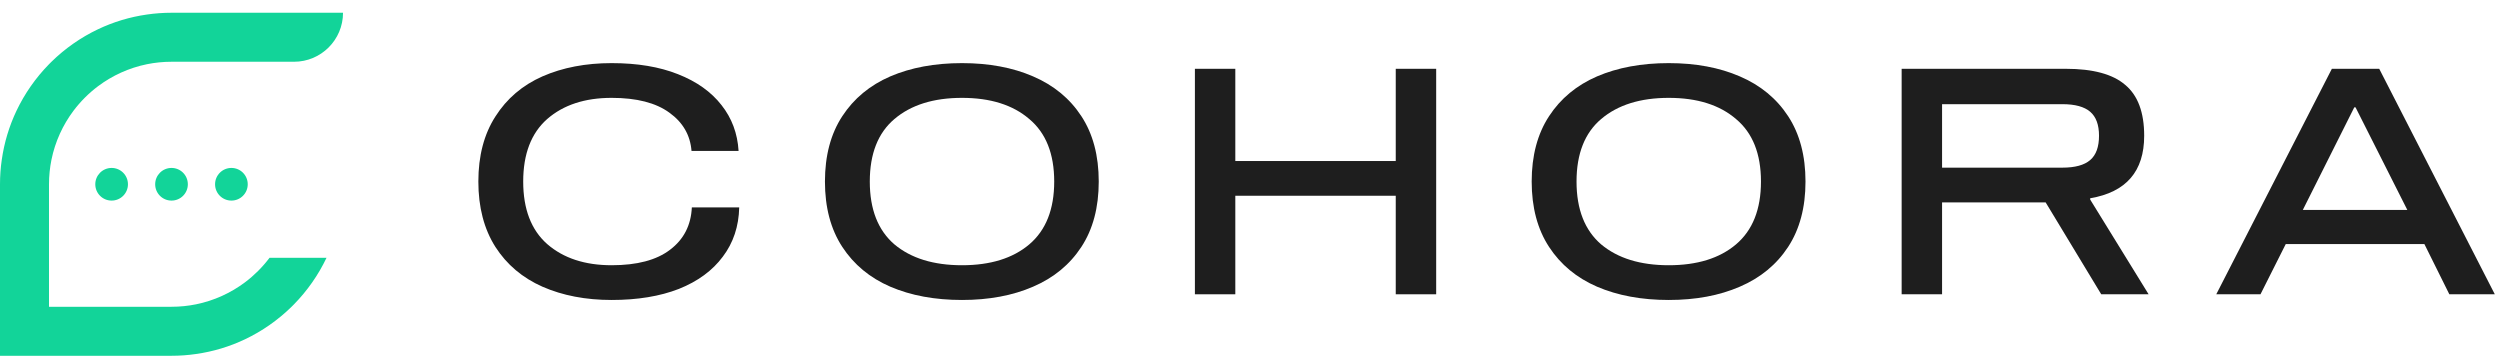
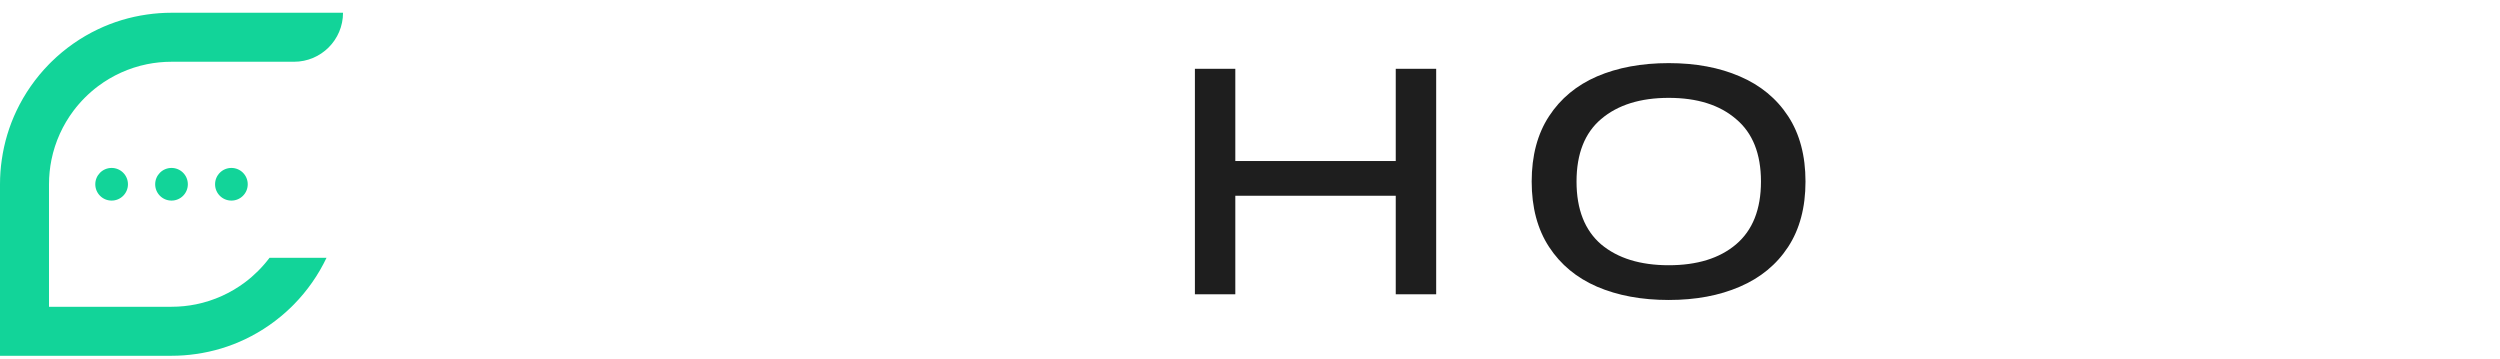
<svg xmlns="http://www.w3.org/2000/svg" width="181" height="26" viewBox="0 0 181 26" fill="none">
  <path fill-rule="evenodd" clip-rule="evenodd" d="M12.418 22.21H3.548V13.341C3.548 12.734 3.609 12.14 3.725 11.567C3.991 10.256 4.547 9.052 5.32 8.019C5.826 7.347 6.424 6.75 7.096 6.243C8.129 5.47 9.333 4.915 10.644 4.648C11.217 4.532 11.81 4.471 12.418 4.471H21.287C23.247 4.471 24.835 2.883 24.835 0.923H12.418C11.814 0.923 11.223 0.967 10.644 1.051C9.39 1.229 8.198 1.593 7.096 2.118C5.844 2.713 4.707 3.511 3.727 4.471C3.666 4.53 3.607 4.589 3.548 4.65C2.588 5.63 1.79 6.767 1.194 8.019C0.67 9.121 0.306 10.313 0.128 11.567C0.043 12.146 0 12.738 0 13.341V25.758H12.418C13.021 25.758 13.612 25.715 14.191 25.63C15.445 25.453 16.638 25.088 17.739 24.564C18.991 23.969 20.128 23.17 21.108 22.21C21.169 22.151 21.228 22.092 21.287 22.031C22.247 21.052 23.045 19.914 23.641 18.663H19.515C19.009 19.335 18.412 19.932 17.739 20.439C16.707 21.211 15.502 21.767 14.191 22.033C13.618 22.149 13.025 22.21 12.418 22.21ZM8.081 12.158C7.428 12.158 6.899 12.688 6.899 13.341C6.899 13.994 7.428 14.523 8.081 14.523C8.734 14.523 9.264 13.994 9.264 13.341C9.264 12.688 8.734 12.158 8.081 12.158ZM11.235 13.341C11.235 12.688 11.764 12.158 12.418 12.158C13.071 12.158 13.6 12.688 13.6 13.341C13.6 13.994 13.071 14.523 12.418 14.523C11.764 14.523 11.235 13.994 11.235 13.341ZM16.754 12.158C16.101 12.158 15.571 12.688 15.571 13.341C15.571 13.994 16.101 14.523 16.754 14.523C17.407 14.523 17.936 13.994 17.936 13.341C17.936 12.688 17.407 12.158 16.754 12.158Z" fill="#12D499" />
-   <path d="M50.066 10.926C49.975 9.783 49.441 8.86 48.466 8.159C47.49 7.443 46.095 7.085 44.282 7.085C42.346 7.085 40.791 7.595 39.617 8.617C38.459 9.638 37.88 11.147 37.88 13.144C37.88 15.14 38.459 16.649 39.617 17.671C40.791 18.692 42.346 19.203 44.282 19.203C46.126 19.203 47.536 18.829 48.511 18.082C49.502 17.335 50.028 16.314 50.089 15.018H53.519C53.488 16.39 53.092 17.579 52.33 18.585C51.583 19.591 50.523 20.369 49.151 20.917C47.78 21.451 46.156 21.718 44.282 21.718C42.407 21.718 40.737 21.398 39.274 20.757C37.826 20.117 36.691 19.157 35.867 17.877C35.044 16.581 34.633 15.003 34.633 13.144C34.633 11.284 35.044 9.714 35.867 8.434C36.691 7.138 37.826 6.17 39.274 5.53C40.737 4.89 42.407 4.57 44.282 4.57C46.141 4.57 47.742 4.836 49.083 5.37C50.44 5.903 51.491 6.65 52.238 7.611C52.985 8.556 53.397 9.661 53.473 10.926H50.066Z" fill="#1E1E1E" />
-   <path d="M69.649 4.57C71.6 4.57 73.315 4.89 74.793 5.53C76.287 6.17 77.453 7.13 78.291 8.411C79.13 9.691 79.549 11.269 79.549 13.144C79.549 15.018 79.13 16.596 78.291 17.877C77.453 19.157 76.287 20.117 74.793 20.757C73.315 21.398 71.6 21.718 69.649 21.718C67.683 21.718 65.953 21.398 64.459 20.757C62.98 20.117 61.822 19.157 60.983 17.877C60.145 16.596 59.726 15.018 59.726 13.144C59.726 11.269 60.145 9.691 60.983 8.411C61.822 7.13 62.98 6.17 64.459 5.53C65.953 4.89 67.683 4.57 69.649 4.57ZM69.649 19.203C71.707 19.203 73.33 18.7 74.519 17.694C75.723 16.672 76.325 15.156 76.325 13.144C76.325 11.132 75.723 9.623 74.519 8.617C73.33 7.595 71.707 7.085 69.649 7.085C67.591 7.085 65.96 7.595 64.756 8.617C63.567 9.623 62.973 11.132 62.973 13.144C62.973 15.156 63.567 16.672 64.756 17.694C65.96 18.7 67.591 19.203 69.649 19.203Z" fill="#1E1E1E" />
  <path d="M103.979 4.981V21.306H101.052V14.172H89.437V21.306H86.511V4.981H89.437V11.658H101.052V4.981H103.979Z" fill="#1E1E1E" />
  <path d="M120.817 4.57C122.768 4.57 124.483 4.89 125.962 5.53C127.456 6.17 128.622 7.13 129.46 8.411C130.298 9.691 130.718 11.269 130.718 13.144C130.718 15.018 130.298 16.596 129.46 17.877C128.622 19.157 127.456 20.117 125.962 20.757C124.483 21.398 122.768 21.718 120.817 21.718C118.851 21.718 117.121 21.398 115.627 20.757C114.149 20.117 112.99 19.157 112.152 17.877C111.314 16.596 110.894 15.018 110.894 13.144C110.894 11.269 111.314 9.691 112.152 8.411C112.99 7.13 114.149 6.17 115.627 5.53C117.121 4.89 118.851 4.57 120.817 4.57ZM120.817 19.203C122.875 19.203 124.499 18.7 125.687 17.694C126.892 16.672 127.494 15.156 127.494 13.144C127.494 11.132 126.892 9.623 125.687 8.617C124.499 7.595 122.875 7.085 120.817 7.085C118.76 7.085 117.129 7.595 115.924 8.617C114.736 9.623 114.141 11.132 114.141 13.144C114.141 15.156 114.736 16.672 115.924 17.694C117.129 18.7 118.76 19.203 120.817 19.203Z" fill="#1E1E1E" />
-   <path d="M155.559 21.306H152.129L148.105 14.653H140.606V21.306H137.679V4.981H149.569C151.535 4.981 152.968 5.37 153.867 6.147C154.782 6.909 155.239 8.136 155.239 9.828C155.239 12.404 153.936 13.913 151.329 14.355V14.447L155.559 21.306ZM149.317 12.138C150.232 12.138 150.902 11.955 151.329 11.589C151.756 11.223 151.969 10.636 151.969 9.828C151.969 9.036 151.756 8.457 151.329 8.091C150.902 7.725 150.232 7.542 149.317 7.542H140.606V12.138H149.317Z" fill="#1E1E1E" />
-   <path d="M175.526 17.671H165.488L163.659 21.306H160.458L168.827 4.981H172.256L180.624 21.306H177.332L175.526 17.671ZM174.291 15.201L170.541 7.771H170.45L166.723 15.201H174.291Z" fill="#1E1E1E" />
</svg>